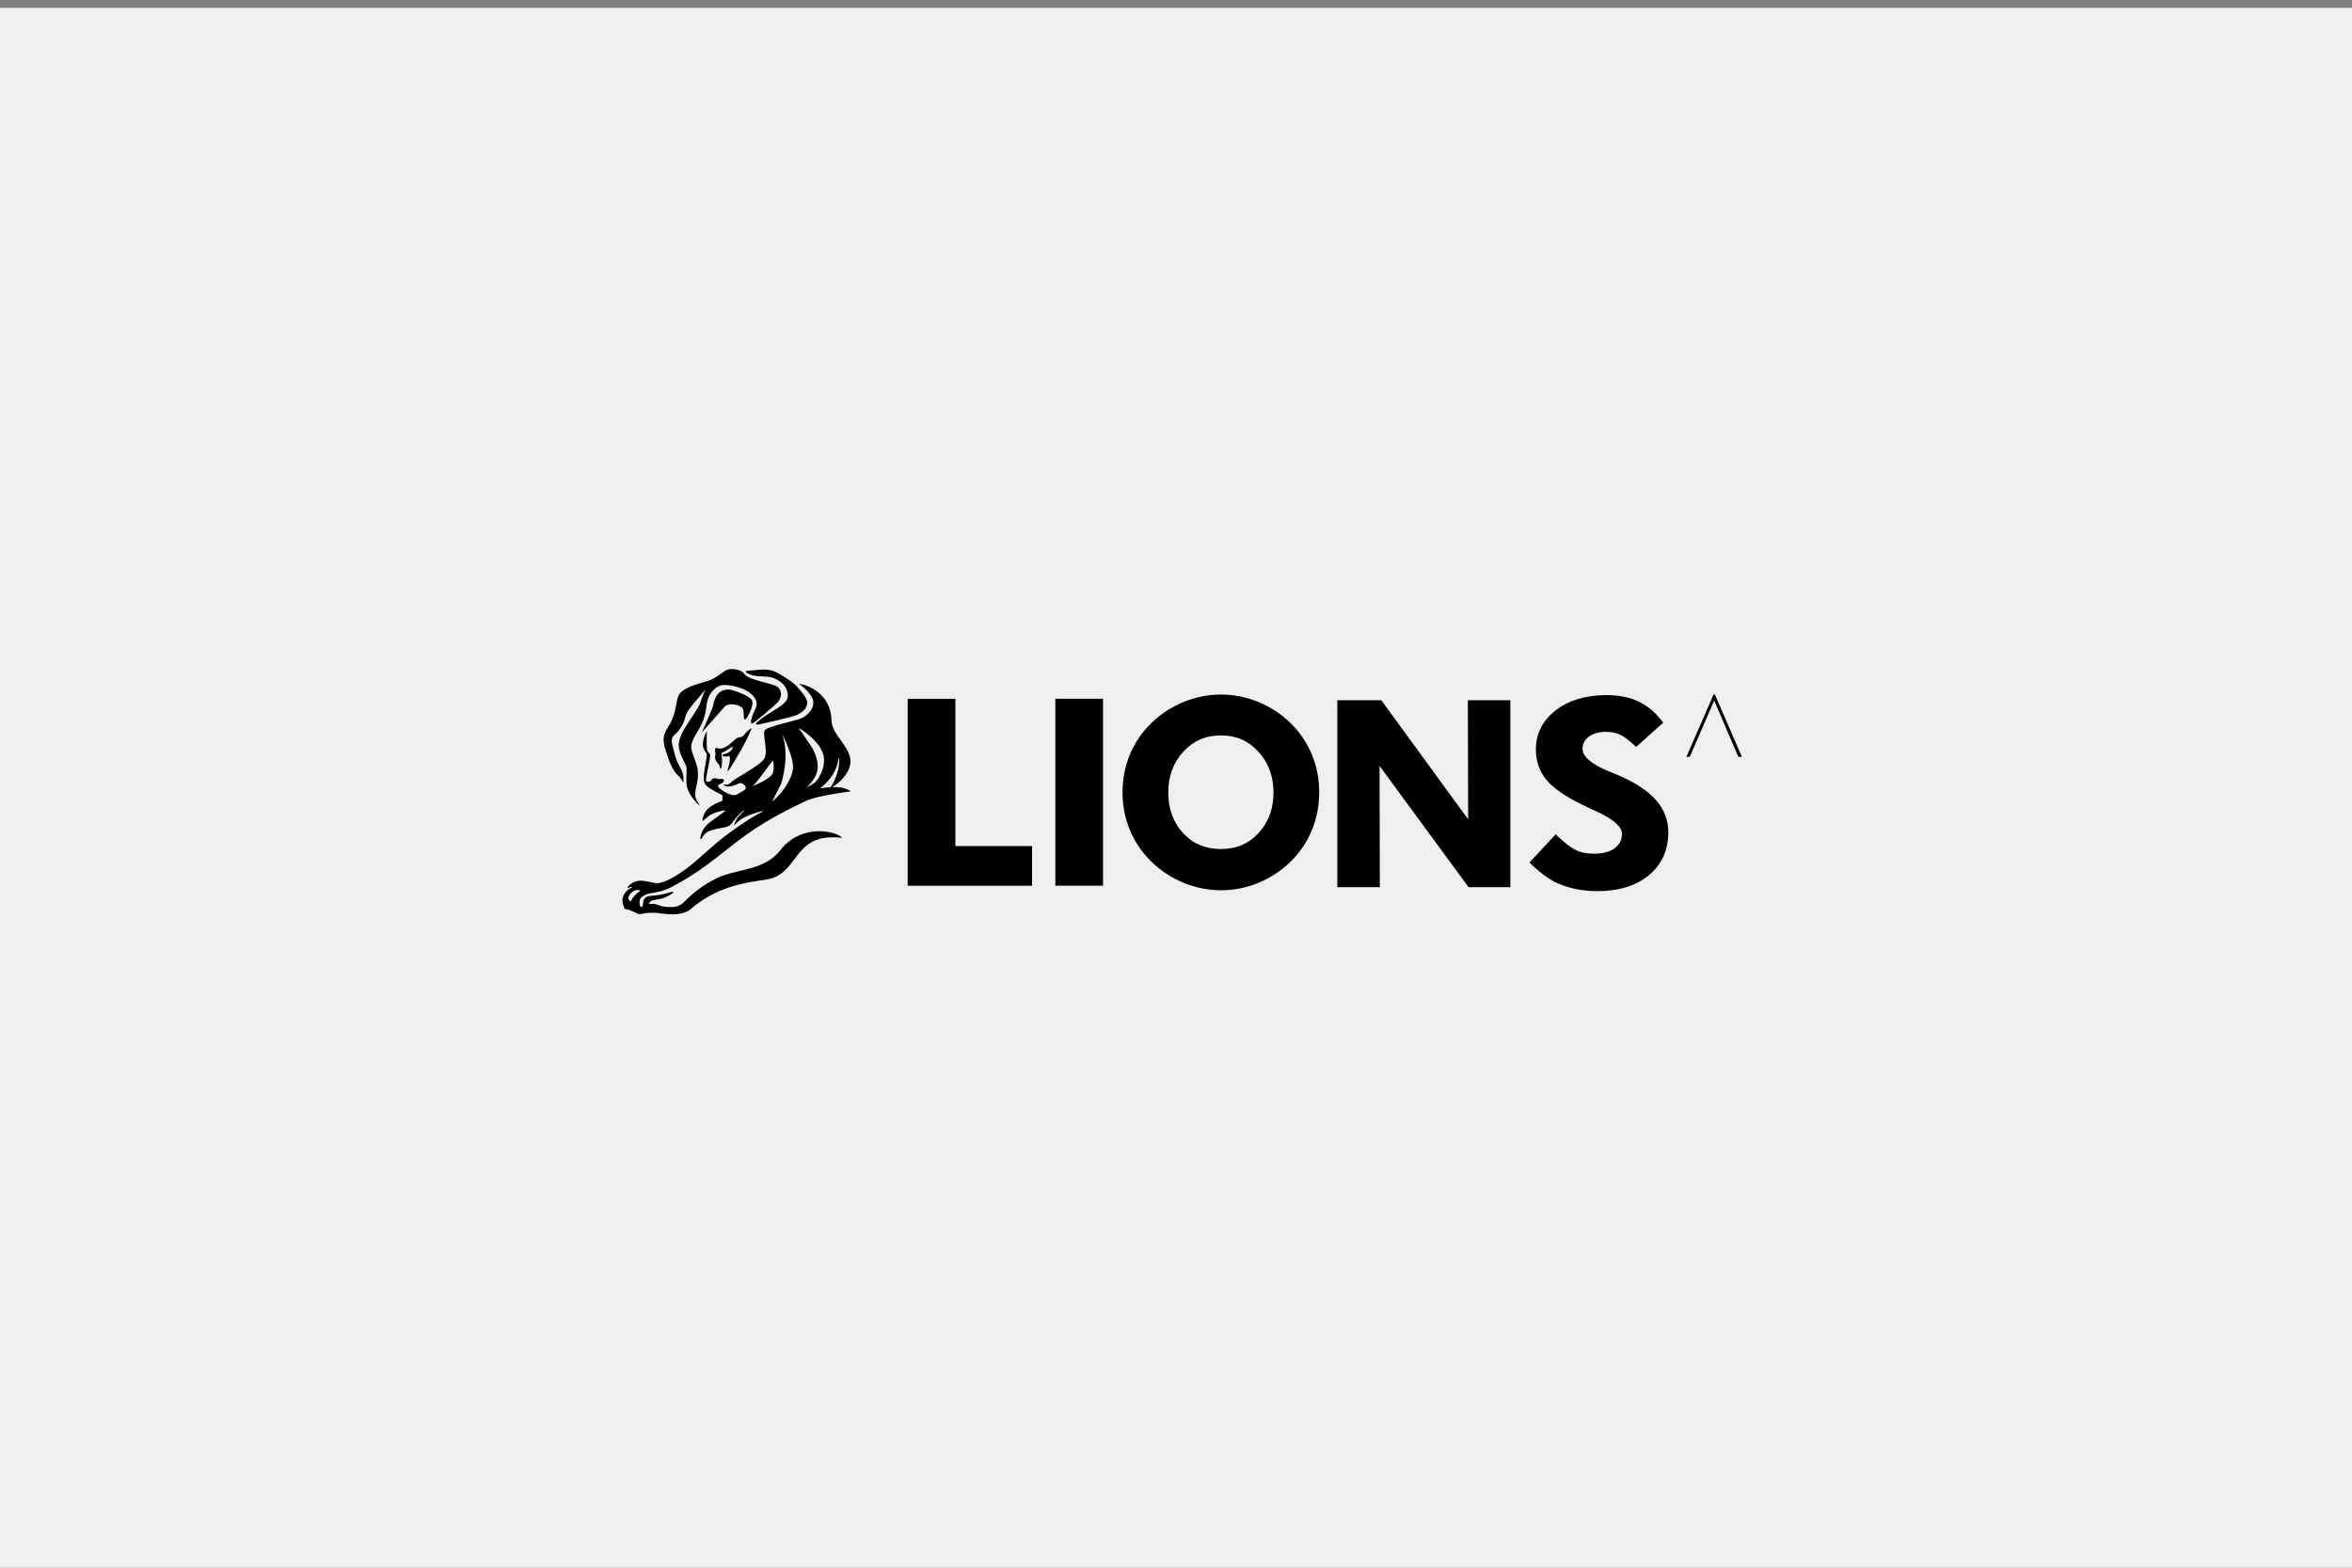
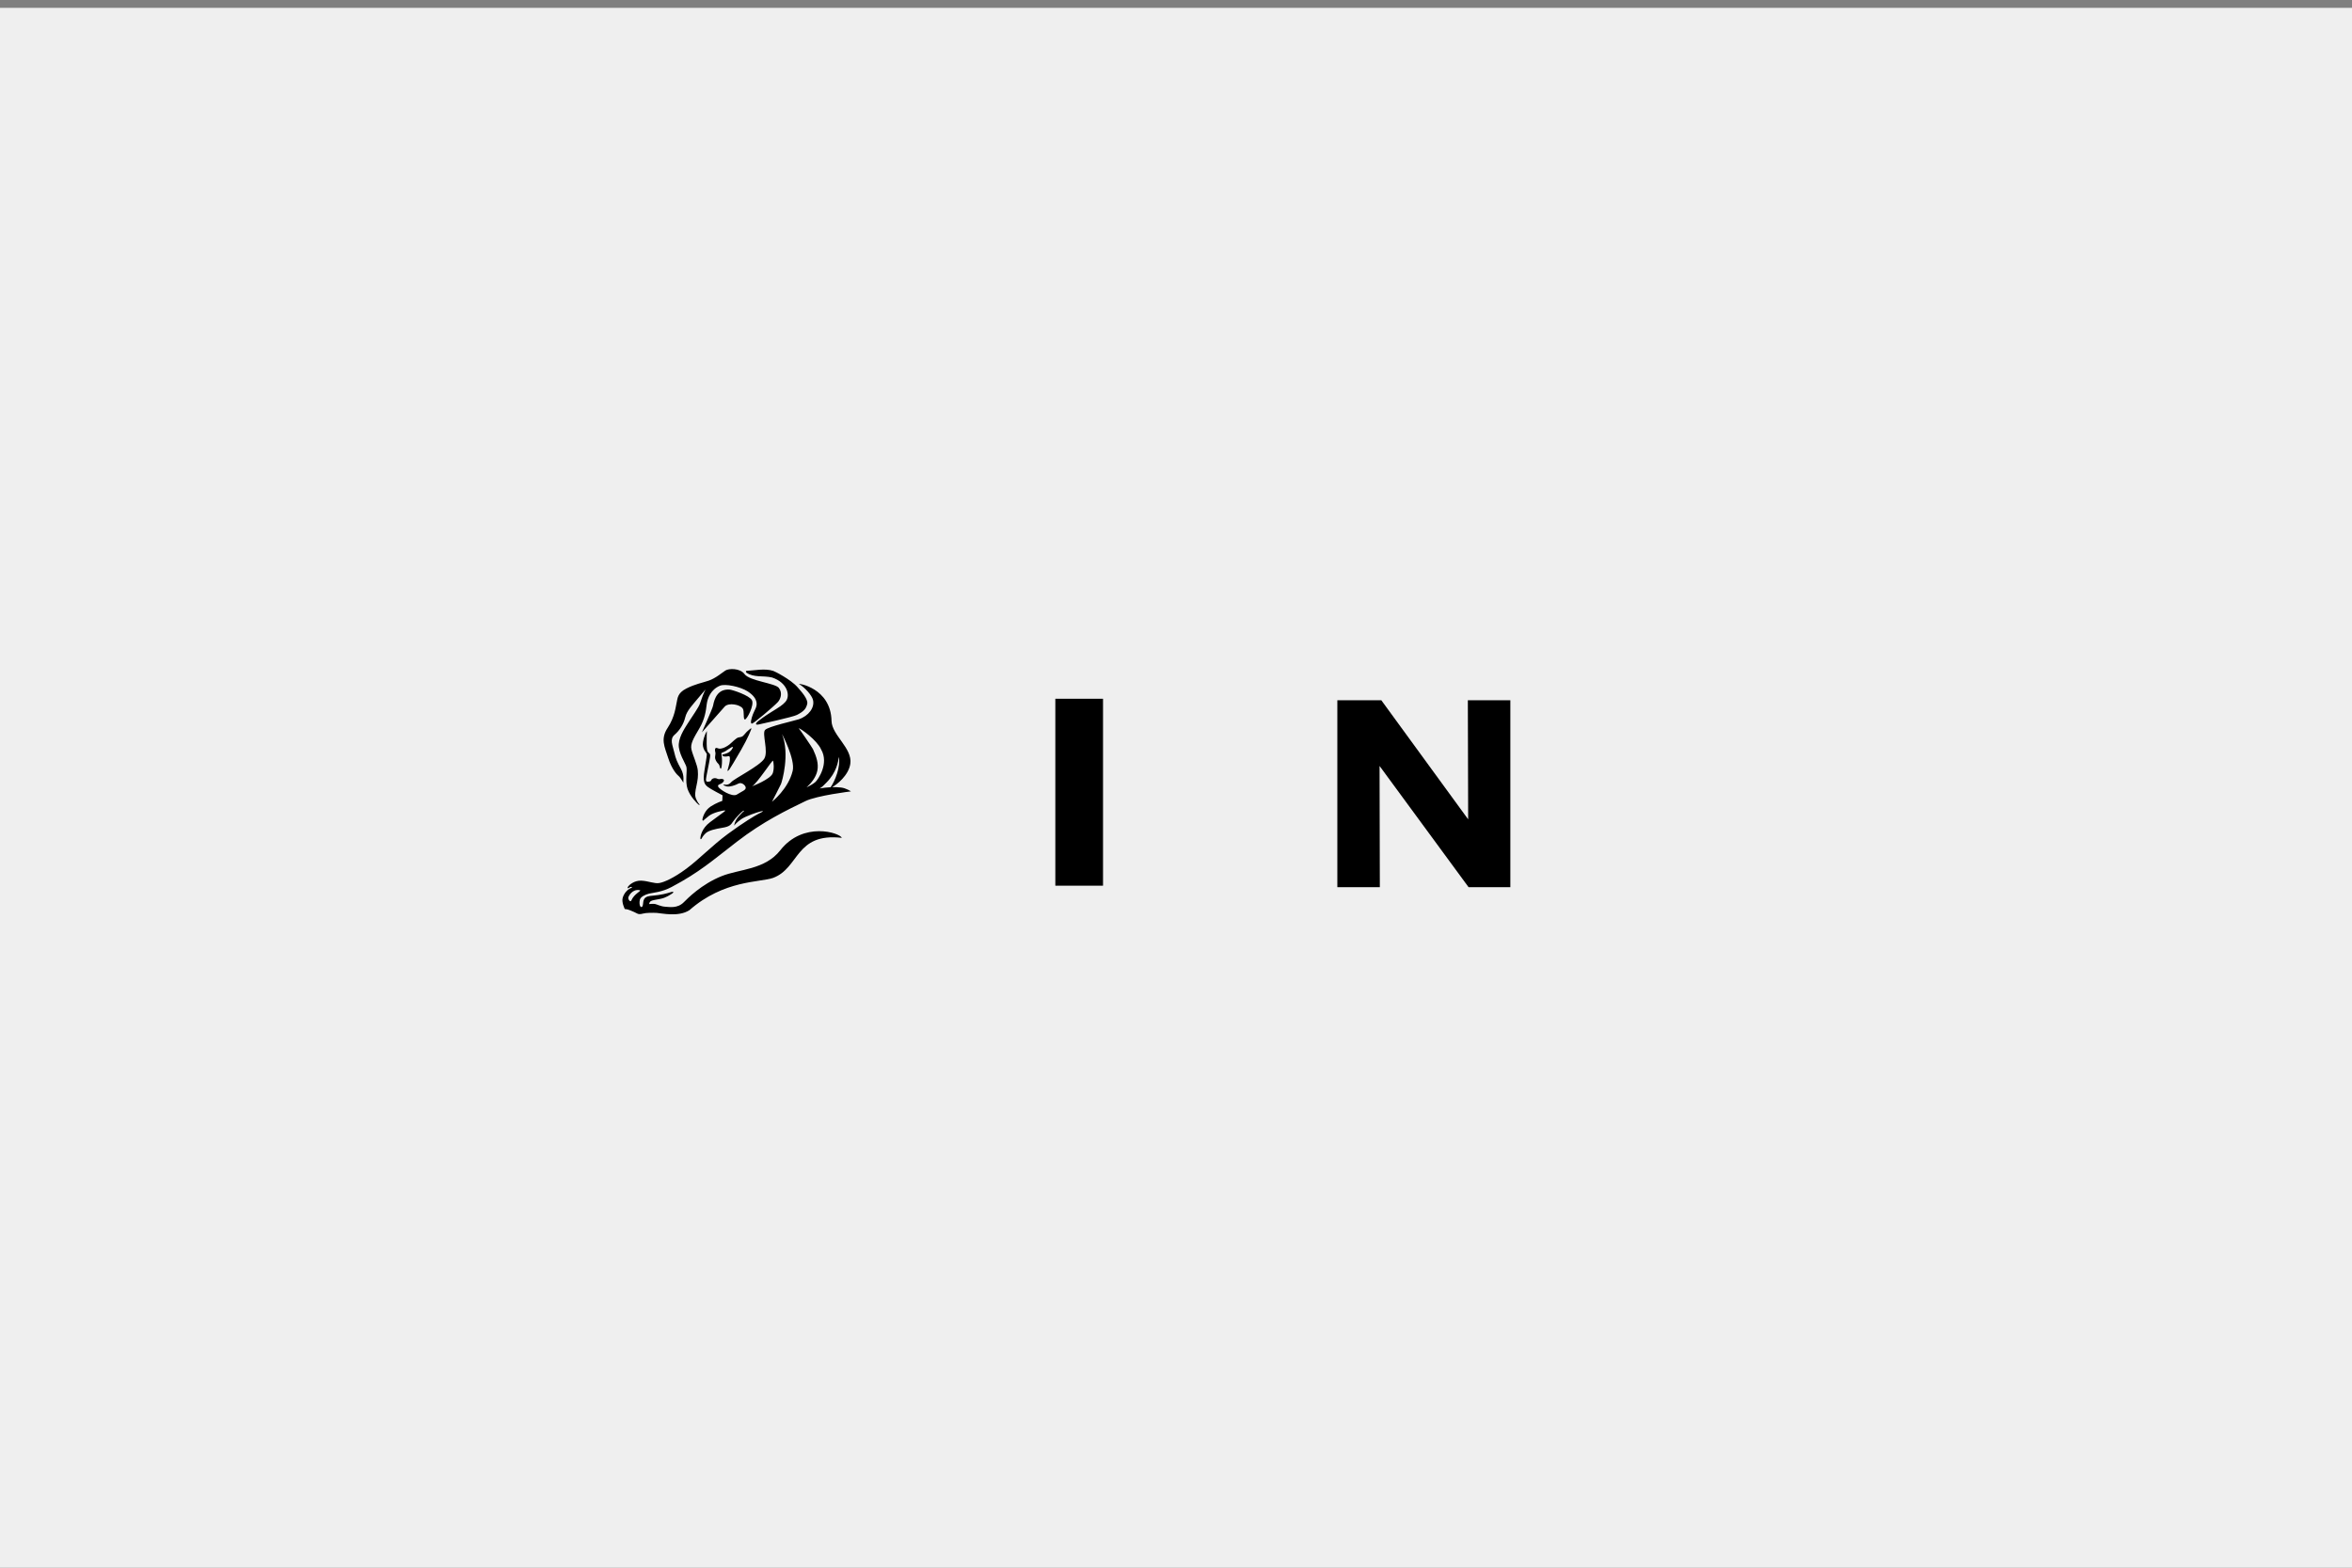
<svg xmlns="http://www.w3.org/2000/svg" version="1.1" id="レイヤー_1" x="0px" y="0px" width="300px" height="200px" viewBox="0 -6 300 200" enable-background="new 0 -6 300 200" xml:space="preserve">
  <rect x="0" y="-6" width="300" height="200" fill="#808080" stroke="none" />
  <g id="レイヤー_2">
    <rect y="-5" fill="#EFEFEF" width="300" height="200" />
  </g>
  <g id="レイヤー_1_1_">
    <g id="Layer_1">
      <g>
-         <polygon points="131.642,106.999 115.774,106.999 115.774,83.152 121.858,83.152 121.858,101.938 131.642,101.938    " />
        <rect x="134.609" y="83.144" width="6.083" height="23.849" />
-         <path d="M167.335,90.27c-0.619-1.501-1.536-2.856-2.722-4.023c-1.184-1.151-2.561-2.056-4.096-2.689     c-3.084-1.271-6.479-1.263-9.563,0c-1.547,0.635-2.927,1.54-4.099,2.69c-1.196,1.167-2.118,2.518-2.738,4.015     c-0.622,1.498-0.936,3.121-0.936,4.83c0,1.904,0.399,3.708,1.185,5.359c0.784,1.653,1.929,3.092,3.402,4.278     c1.138,0.914,2.406,1.625,3.772,2.112c1.363,0.489,2.779,0.736,4.205,0.736c1.625,0,3.223-0.315,4.744-0.938     c1.52-0.621,2.904-1.531,4.121-2.705c1.175-1.146,2.088-2.492,2.713-4.008c0.626-1.513,0.943-3.142,0.943-4.838     C168.271,93.397,167.957,91.774,167.335,90.27z M160.548,100.258c-1.269,1.383-2.839,2.055-4.8,2.055     c-2.001,0-3.588-0.666-4.854-2.039c-1.249-1.355-1.88-3.1-1.88-5.185c0-2.052,0.644-3.796,1.914-5.183     c1.286-1.403,2.861-2.085,4.82-2.085c1.928,0,3.491,0.684,4.775,2.092c1.27,1.393,1.912,3.132,1.912,5.176     C162.438,97.156,161.803,98.895,160.548,100.258z" />
        <polygon points="176,107.18 170.579,107.18 170.579,83.332 176.186,83.332 187.266,98.529 187.225,83.332 192.646,83.332      192.646,107.18 187.316,107.18 175.964,91.718    " />
-         <path d="M208.684,89.295l3.463-3.103l-0.256-0.328c-0.857-1.085-1.865-1.896-2.994-2.412c-1.121-0.511-2.463-0.771-3.99-0.771     c-2.621,0-4.791,0.646-6.449,1.918c-1.693,1.3-2.555,2.99-2.555,5.019c0,1.481,0.445,2.775,1.328,3.852     c0.865,1.058,2.355,2.099,4.557,3.181c0.46,0.229,1.074,0.517,1.82,0.854c2.141,0.979,3.271,1.961,3.271,2.839     c0,0.78-0.29,1.383-0.887,1.842c-0.625,0.479-1.507,0.725-2.615,0.725c-0.918,0-1.789-0.105-2.522-0.549     c-0.994-0.498-2.36-1.863-2.424-1.928l-3.355,3.607c0,0,2.05,2.05,3.724,2.697c1.396,0.596,3.05,0.951,4.961,0.951     c2.714,0,4.916-0.682,6.544-2.022c1.653-1.364,2.49-3.212,2.49-5.497c0-1.536-0.536-2.924-1.595-4.123     c-1.03-1.162-2.619-2.213-4.726-3.123c-0.27-0.116-0.654-0.273-1.156-0.475c-2.269-0.912-3.467-1.917-3.467-2.91     c0-0.632,0.252-1.135,0.77-1.535c0.548-0.422,1.294-0.636,2.216-0.636c0.771,0,1.433,0.148,1.966,0.441     C207.573,88.185,208.684,89.295,208.684,89.295z" />
      </g>
      <g>
        <g>
          <path d="M86.574,93.015c0.221,0.173,0.655,0.963,0.599,0.843c-0.059-0.126,0.176-0.861-0.316-1.763      c-0.497-0.907-0.647-1.231-0.86-2.134c-0.214-0.91-0.603-1.659,0.044-2.22c0.654-0.558,1.155-1.367,1.362-2.226      c0.207-0.858,0.897-1.535,1.672-2.476C89.846,82.101,90,81.967,90,81.967c-0.182,0.248-0.544,1.244-0.714,1.772      c-0.175,0.528-1.014,1.679-1.392,2.289c-0.376,0.611-1.244,1.795-1.319,2.901c-0.071,1.102,0.839,2.42,0.974,2.897      c0.134,0.479-0.183,1.853,0.149,2.826c0.327,0.974,1.25,1.884,1.414,2.004c0.164,0.113,0.129,0,0.073-0.071      c-0.057-0.062-0.165-0.162-0.385-0.632c-0.221-0.467-0.122-0.989,0.032-1.696c0.155-0.708,0.24-1.279,0.171-1.987      c-0.065-0.708-0.632-1.908-0.806-2.643c-0.173-0.731,0.272-1.45,1.005-2.699c0.732-1.252,0.841-2.309,0.94-3.082      c0.1-0.774,0.521-1.878,1.688-2.366c0.673-0.277,2.551,0.106,3.531,0.719c0.692,0.459,1.032,0.892,1.127,1.381      c0.117,0.576-0.233,0.974-0.452,1.543c-0.216,0.568-0.371,1.22-0.122,1.194c0.215-0.023,2.743-2.145,3.31-2.76      c0.279-0.307,0.652-1.092,0.122-1.794c-0.463-0.61-3.743-0.884-4.383-1.765c-0.563-0.779-2.02-0.738-2.445-0.452      c-0.398,0.265-1.269,0.997-2.115,1.284c-0.848,0.29-1.723,0.431-2.867,1.011c-1.145,0.586-1.101,1.263-1.221,1.759      c-0.125,0.493-0.217,1.826-1.154,3.25c-0.941,1.427-0.394,2.411,0.067,3.853C85.691,92.145,86.352,92.842,86.574,93.015z       M92.796,92.279c-0.023,0.166,0.141,0.016,0.274-0.172c0.131-0.188,0.648-1.039,1.48-2.479c0.834-1.444,1.337-2.674,1.288-2.707      c-0.05-0.033-0.173,0.086-0.306,0.188c-0.136,0.098-0.408,0.362-0.638,0.652c-0.228,0.286-0.417,0.262-0.705,0.32      c-0.29,0.06-0.816,0.634-1.12,0.876c-0.306,0.237-0.708,0.479-1.086,0.541c-0.404,0.067-0.472-0.116-0.643-0.083      c-0.171,0.034-0.166,0.316-0.108,0.514c0.06,0.198,0.011,0.286-0.022,0.633c-0.032,0.35,0.213,0.691,0.42,0.889      c0.205,0.197,0.145,0.503,0.278,0.607c0.136,0.105,0.184-0.601,0.184-1.039c0-0.435-0.101-0.862-0.083-0.928      c0.018-0.067,0.363-0.157,0.525-0.266c0.168-0.105,0.573-0.393,0.767-0.49c0.199-0.102,0.201-0.026,0.152,0.089      c-0.05,0.114-0.161,0.291-0.38,0.477c-0.225,0.19-0.751,0.337-0.866,0.344c-0.117,0.011-0.108,0.112,0.009,0.201      c0.117,0.09,0.408,0.09,0.668,0.027c0.261-0.071,0.228,0.27,0.196,0.63C93.045,91.464,92.823,92.116,92.796,92.279z       M98.468,80.43c1.961,0.638,2.397,2.33,1.717,3.104c-0.378,0.431-0.807,0.688-1.795,1.299c-0.985,0.612-1.375,0.932-1.688,1.167      c-0.311,0.242-0.488,0.578,0.196,0.397c0.071-0.017,4.224-0.913,4.761-1.194c0.902-0.468,1.161-0.798,1.304-1.406      c0.138-0.611-0.792-1.618-1.229-2.118c-0.881-1.016-2.995-2.072-3.09-2.083c-1.062-0.355-2.367-0.062-3.426-0.011      c-0.115,0.005-0.074,0.18-0.012,0.225C96.15,80.476,97.308,80.158,98.468,80.43z M94.727,84.374      c0.251,0.348,0.023,1.439,0.299,1.41c0.268-0.032,1.198-1.829,0.887-2.446c-0.311-0.618-2.496-1.341-2.867-1.365      c-1.479-0.088-1.915,1.097-2.09,2.042c-0.076,0.428-1.485,3.5-1.417,3.406l2.915-3.296      C92.958,83.619,94.361,83.871,94.727,84.374z M99.523,102.479c-1.945,2.487-5.22,2.391-7.458,3.287      c-2.613,1.045-4.392,2.885-4.86,3.352c-0.802,0.796-1.818,0.592-2.366,0.558c-0.547-0.032-1.079-0.313-1.298-0.35      c-0.221-0.046-0.744,0.013-0.744,0.013s0.016-0.249,0.207-0.373s0.578-0.164,1.263-0.3c0.689-0.138,1.212-0.511,1.484-0.687      c0.275-0.179,0.097-0.234-0.085-0.192c-0.175,0.043-0.726,0.262-1.687,0.397c-0.961,0.14-1.263,0.066-1.634,0.317      c-0.371,0.246-0.29,0.88-0.371,1.056c-0.083,0.178-0.15,0.221-0.274,0.108c-0.124-0.108-0.177-0.534-0.082-0.894      c0.098-0.355,0.659-0.643,1.179-0.769c0.523-0.121,1.648-0.192,2.856-0.836c3.586-1.903,5.164-3.335,8.338-5.783      c3.377-2.602,6.386-4.036,8.753-5.185c1.459-0.708,5.792-1.236,5.792-1.236s-0.618-0.421-1.265-0.492      c-0.384-0.042-0.762-0.055-1.133-0.045c0.587-0.318,2.097-1.484,2.32-2.979c0.293-2.001-2.358-3.649-2.396-5.471      c-0.085-4.235-4.337-4.83-4.143-4.711c0.8,0.489,1.618,1.445,1.77,1.998c0.275,0.999-0.567,2.09-1.806,2.502      c-0.59,0.196-3.854,0.912-4.289,1.352c-0.443,0.438,0.461,2.747-0.117,3.68c-0.58,0.934-3.827,2.535-4.208,2.989      c-0.387,0.451-0.796,0.315-0.937,0.302c-0.134-0.016-0.026,0.165,0.373,0.245c0.399,0.083,1.084-0.152,1.484-0.369      c0.397-0.224,0.954,0.251,0.929,0.556c-0.03,0.299-0.404,0.393-1.136,0.85c-0.585,0.37-2.238-0.667-2.376-1.009      c-0.136-0.342,0.346-0.229,0.646-0.604c0.3-0.368-0.221-0.424-0.412-0.368c-0.192,0.055-0.302-0.041-0.497-0.095      c-0.189-0.055-0.437,0-0.562,0.139c-0.124,0.135,0,0.244-0.452,0.302c-0.454,0.052-0.246-0.496-0.15-1.086      c0.095-0.59,0.468-2.153,0.399-2.359c-0.07-0.208-0.084-0.127-0.249-0.317c-0.167-0.195-0.177-0.537-0.195-1.098      c-0.014-0.562,0.028-1.605,0.028-1.605s-0.342,0.507-0.494,1.396c-0.15,0.896,0.468,1.391,0.484,1.526      c0.01,0.138-0.018,0.464-0.288,2.043c-0.277,1.58,0.065,1.882,0.412,2.158c0.341,0.275,1.881,1.07,1.881,1.07l-0.028,0.71      c0,0-0.758,0.247-1.48,0.717c-0.724,0.465-0.989,1.301-1.046,1.576c-0.055,0.275,0.098,0.231,0.098,0.231      s0.166-0.177,0.731-0.616c0.558-0.438,1.793-0.675,1.945-0.686c0.153-0.014,0.164,0.041-0.028,0.179      c-0.193,0.136-0.7,0.507-1.781,1.315c-1.084,0.812-1.236,1.824-1.236,2.061c0,0.229,0.152,0.042,0.152,0.042      s0.148-0.347,0.521-0.688c0.367-0.343,1.206-0.549,2.137-0.699c0.933-0.15,1.085-0.385,1.373-0.813      c0.286-0.423,1.072-1.219,1.237-1.318c0.164-0.094,0.205-0.037,0.109,0.027c-0.096,0.07-0.148,0.125-0.647,0.66      c-0.495,0.533-0.576,1.167-0.576,1.167s0.272-0.371,0.878-0.798c0.606-0.428,2.072-0.904,2.459-0.999      c0.382-0.097,0.354-0.046,0.288,0.012c-0.067,0.056-0.113,0.067-0.539,0.287c-0.424,0.222-1.92,1.112-3.894,2.567      c-2.012,1.49-3.657,3.217-5.273,4.418c-1.606,1.193-2.827,1.729-3.457,1.838c-0.631,0.111-1.373-0.258-2.309-0.301      c-0.931-0.039-1.562,0.592-1.659,0.729c-0.098,0.136-0.098,0.259-0.016,0.245c0.085-0.016,0.235-0.18,0.373-0.18      c0.134,0,0.124,0.084,0.124,0.084s-0.067,0.027-0.331,0.16c-0.261,0.145-0.659,0.528-0.85,1.121      c-0.19,0.584,0.259,1.461,0.259,1.461s0.295,0,0.69,0.168c0.397,0.164,0.655,0.271,0.85,0.385      c0.19,0.108,0.385,0.134,0.781,0.029c0.396-0.115,1.21-0.115,1.77-0.086c0.563,0.027,2.756,0.562,4.157-0.354      c4.396-3.859,8.996-3.529,10.649-4.109c3.388-1.23,2.83-5.806,8.791-5.113C107.118,100.244,102.456,98.74,99.523,102.479z       M105.397,93.854c1.322-1.32,1.526-2.717,1.593-3.296c0.25,1.254-0.468,3.054-1.042,3.872c-0.489,0.023-0.963,0.083-1.406,0.159      C104.873,94.411,105.089,94.165,105.397,93.854z M104.731,89.604c1.05,1.807-0.396,3.856-0.713,4.149      c-0.258,0.242-0.786,0.528-1.143,0.705c0.632-0.585,1.215-1.314,1.383-2.167c0.166-0.872-0.108-1.738-0.56-2.713      c-0.086-0.186-1.685-2.542-1.827-2.678C102.138,86.943,104.19,88.403,104.731,89.604z M99.754,87.669      c-0.062-0.152,1.704,3.191,1.355,4.666c-0.56,2.339-2.648,3.953-2.648,3.953s1.002-1.914,1.15-2.254      C99.76,93.692,100.758,90.209,99.754,87.669z M95.926,94.316c0.665-0.389,2.606-3.428,2.675-3.267      c0.069,0.159,0.177,1.003-0.035,1.594C98.285,93.417,95.926,94.316,95.926,94.316z M80.523,108.889      c-0.111,0.271-0.473-0.158-0.36-0.462c0.028-0.085,0.477-1.062,1.456-0.854C81.889,107.63,80.877,108.02,80.523,108.889z" />
        </g>
      </g>
-       <polygon points="218.738,82.606 218.566,82.606 215.102,90.553 215.539,90.553 218.645,83.372 221.727,90.556 222.18,90.556   " />
    </g>
  </g>
</svg>